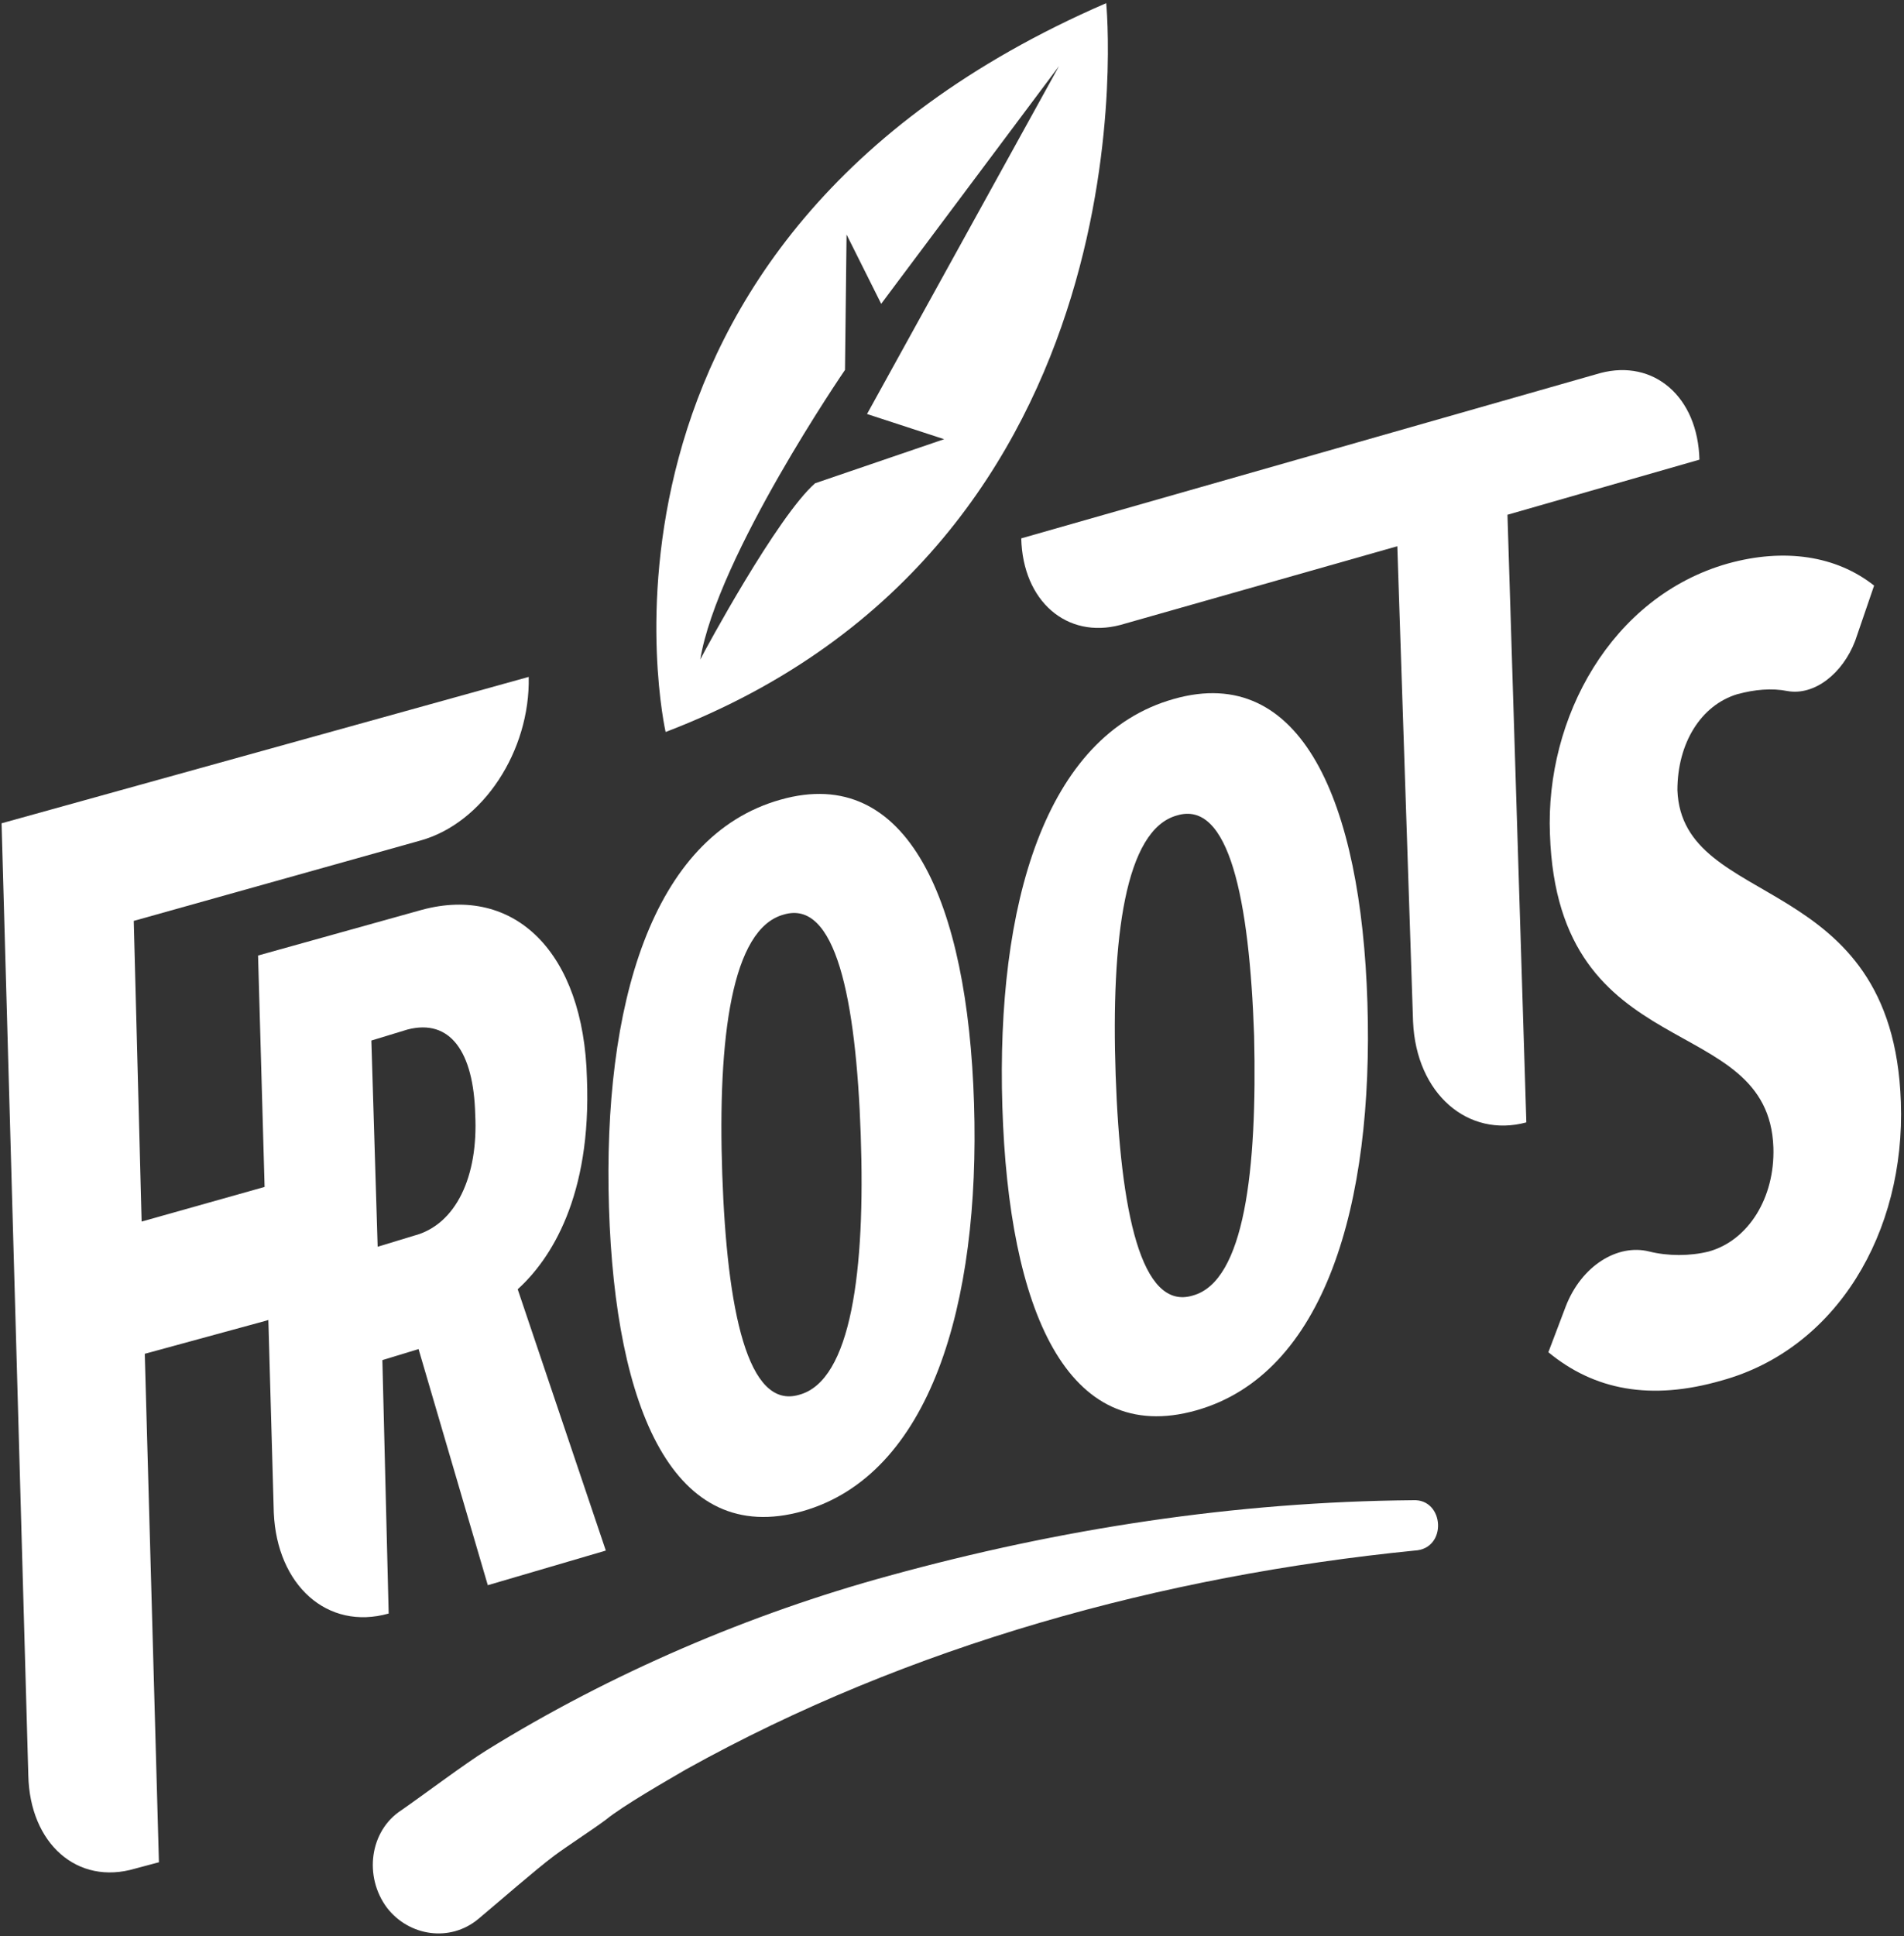
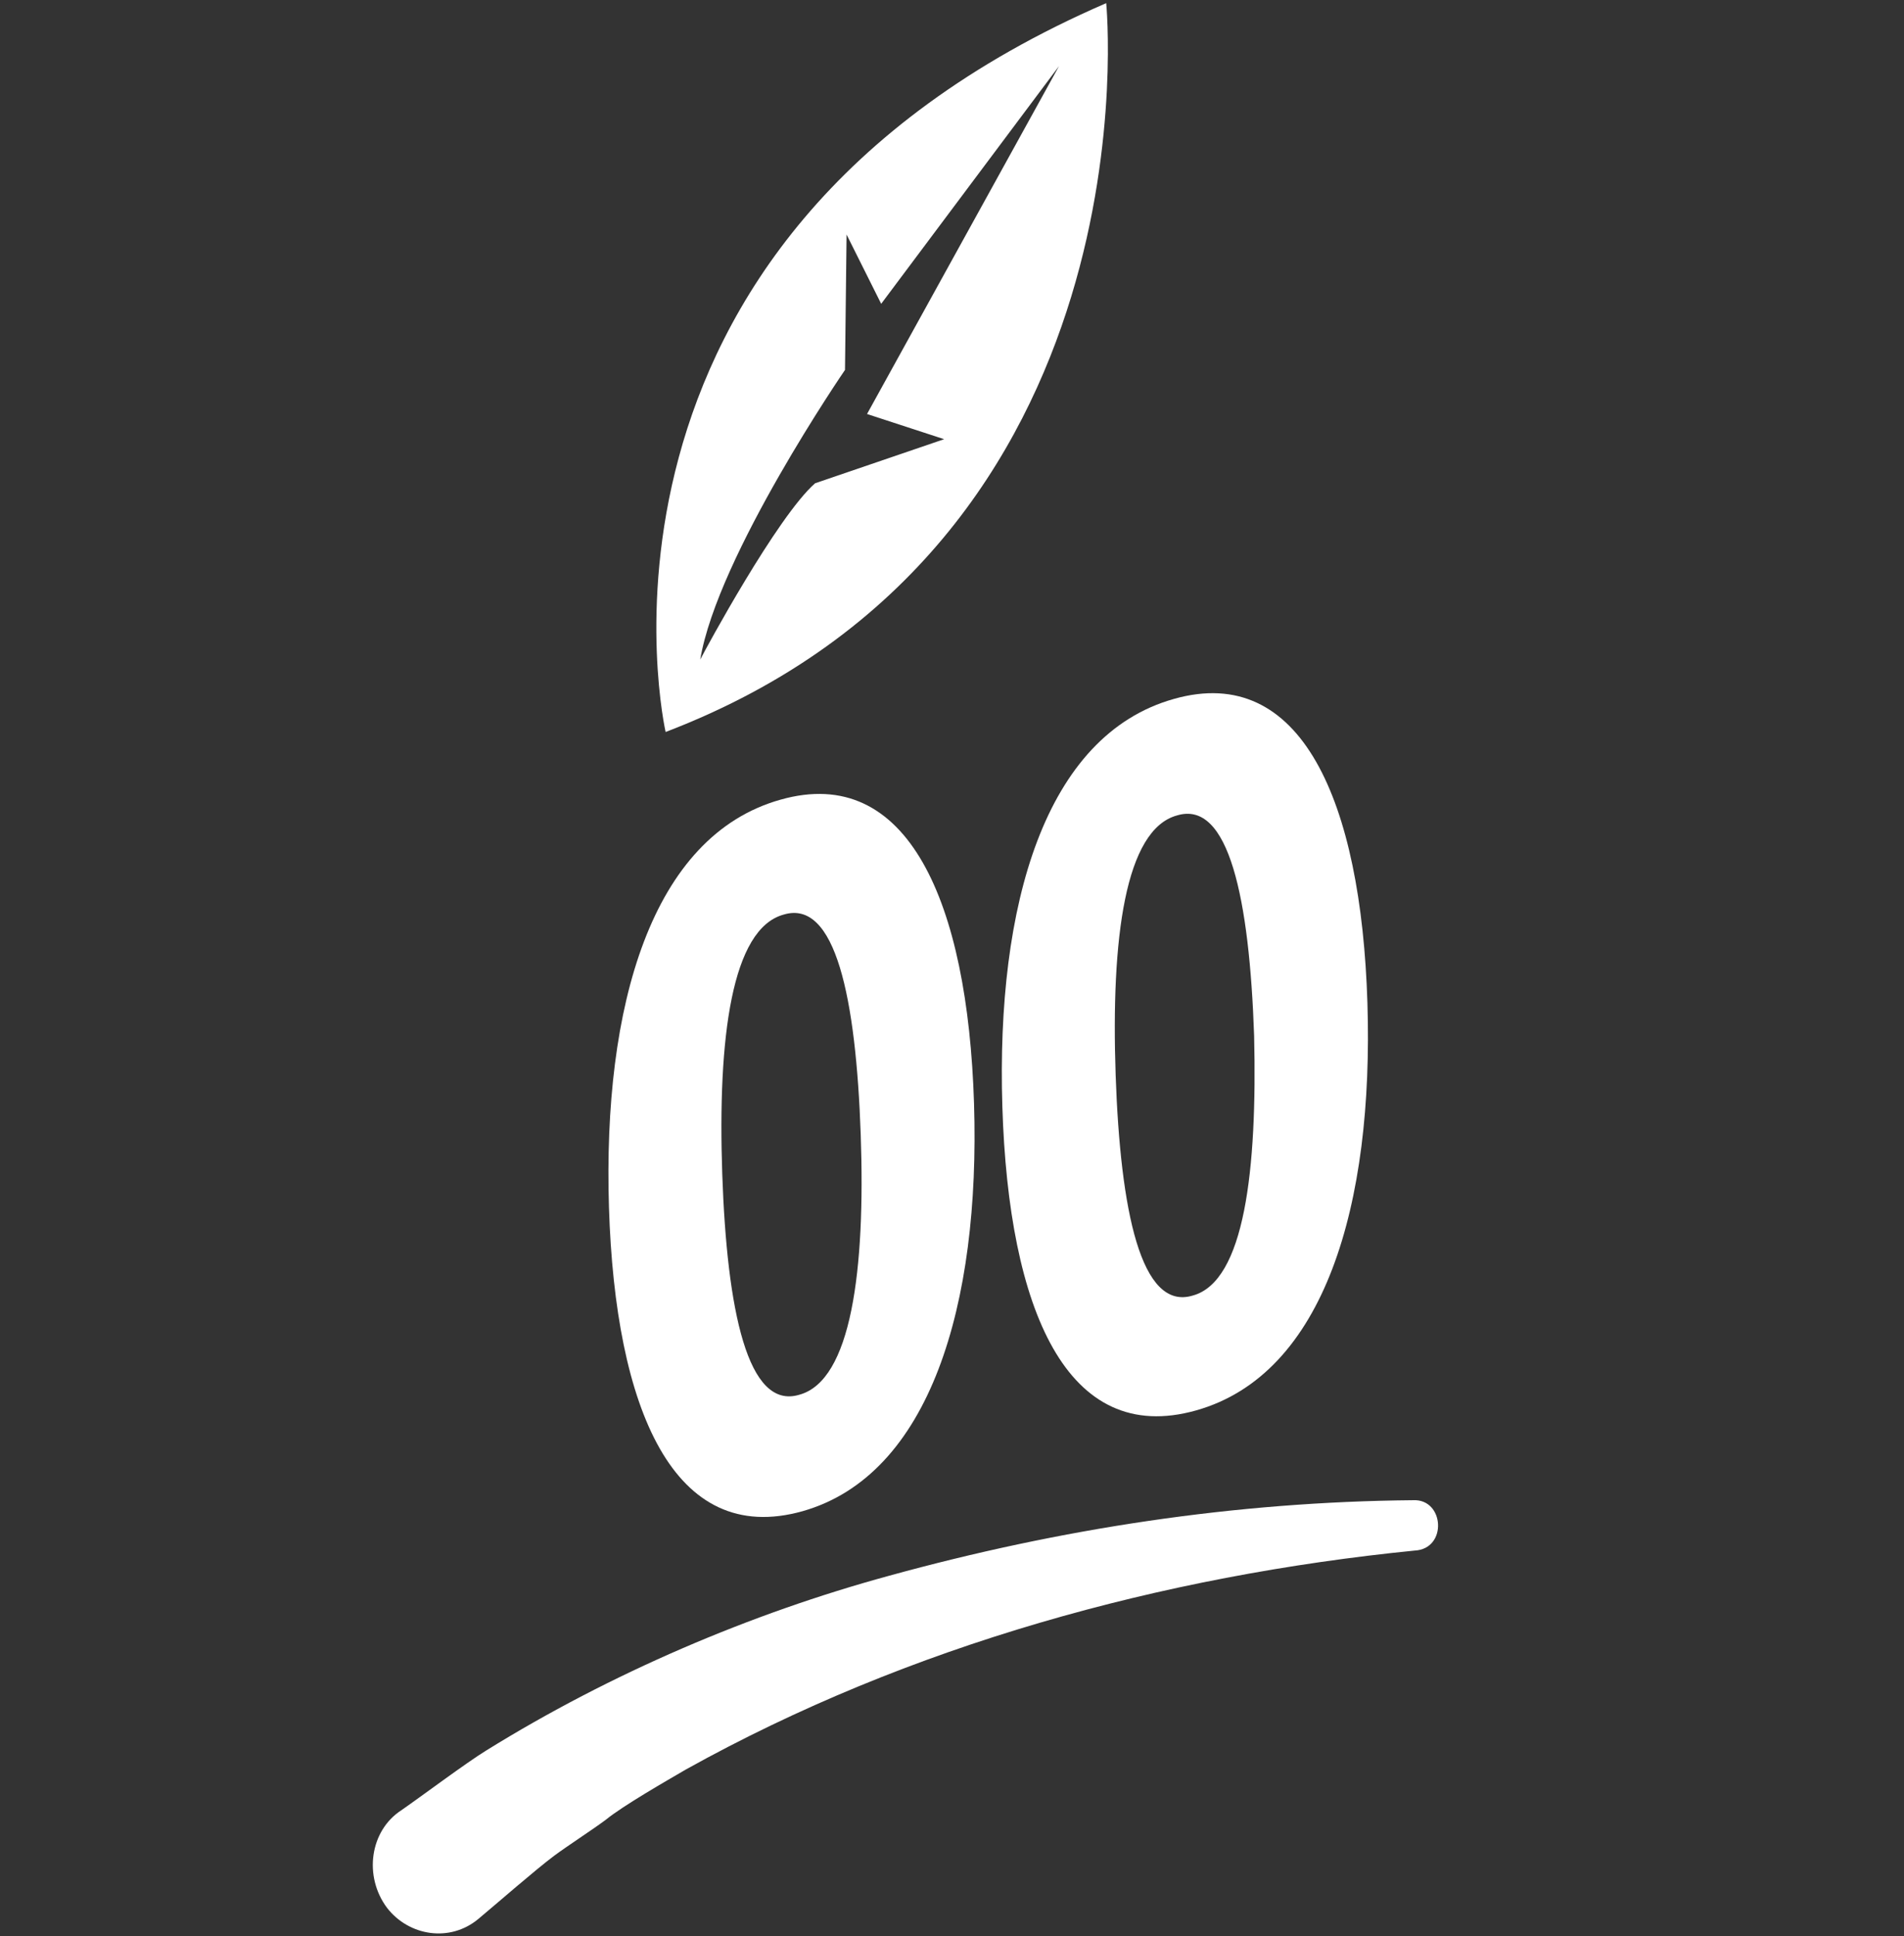
<svg xmlns="http://www.w3.org/2000/svg" version="1.1" id="Calque_1" x="0px" y="0px" viewBox="0 0 121 123" style="enable-background:new 0 0 121 123;" xml:space="preserve">
  <rect x="0" y="0" width="121" height="123" fill="#333333" stroke="none" />
  <style type="text/css">
	.st0{fill:#FFFFFF;}
</style>
  <g>
    <g>
-       <path class="st0" d="M1.8,112.8L0.1,52.3L33.6,43c0.1,4.7-2.9,9.3-6.9,10.4L8.5,58.5L9,77.6l10.3-2.9c0.1,4.7,1.5,8.1-2.4,9.2    L9.2,86l0.9,32.3l-1.5,0.4C4.9,119.8,1.9,117.1,1.8,112.8z" />
-       <path class="st0" d="M31,100.7l-4.4-15l-2.3,0.7l0.4,16.1c-3.9,1.1-7.1-1.8-7.3-6.4l-1-35.4l10.4-2.9c5.9-1.6,10.3,2.7,10.5,10.7    C37.6,76,35,80,32.9,81.9l5.6,16.6L31,100.7z M30.2,70.8c-0.1-4-1.6-6.1-4.3-5.4l-2.3,0.7l0.4,13.1l2.3-0.7    C29,77.8,30.4,74.7,30.2,70.8z" />
      <path class="st0" d="M38.7,76.7c-0.4-12.8,2.7-23.6,10.9-25.9c8.1-2.3,11.9,6.5,12.3,19.3C62.3,82.9,59.1,93.7,51,96    C42.8,98.3,39.1,89.5,38.7,76.7z M54.7,72.1c-0.3-8.7-1.6-15-4.9-14c-3.3,0.9-4.2,7.8-3.9,16.5c0.3,8.6,1.6,15,4.9,14    C54.1,87.7,55,80.7,54.7,72.1z" />
      <path class="st0" d="M63.7,70.3c-0.4-12.8,2.7-23.6,10.9-25.9c8.1-2.3,11.9,6.5,12.3,19.3c0.4,12.8-2.7,23.6-10.9,25.9    C67.8,91.9,64.1,83.2,63.7,70.3z M79.7,65.8c-0.3-8.7-1.6-15-4.9-14c-3.3,0.9-4.2,7.8-3.9,16.5c0.3,8.6,1.6,15,4.9,14    C79.1,81.4,79.9,74.3,79.7,65.8z" />
-       <path class="st0" d="M89.8,64.9l-1-30.2l-17.6,5c-3.4,0.9-6.2-1.5-6.3-5.5l36.8-10.5c3.4-0.9,6.2,1.5,6.3,5.5l-12.2,3.5l1.2,38.6    C93.3,72.3,90,69.5,89.8,64.9z" />
-       <path class="st0" d="M98.4,85.9l1.1-2.9c1-2.6,3.3-4,5.3-3.5c1.2,0.3,2.6,0.3,3.8,0c2.5-0.7,4.2-3.4,4.1-6.6    c-0.3-8.8-13.7-5-14.2-19.9c-0.3-7.4,3.9-15.1,11.3-17.2c3.6-1,6.9-0.5,9.3,1.4l-1.2,3.5c-0.8,2.1-2.6,3.5-4.3,3.2    c-1-0.2-2.1-0.1-3.2,0.2c-2.3,0.7-3.8,3.1-3.8,6.1c0.3,7.7,13.7,5,14.2,19.8c0.3,8.3-4.1,15.7-11.4,17.7    C104.9,89,101.3,88.3,98.4,85.9z" />
      <path class="st0" d="M70.3,0.2c-35.1,15.2-28,46.3-28,46.3C73.7,34.5,70.3,0.2,70.3,0.2z M60,27.9l-8.2,2.8    c-2.4,2.1-7,10.6-7.3,11.2c1.1-6.6,9.2-18.4,9.2-18.4l0.1-8.6l2.2,4.4L67.3,4.2L55.1,26.3L60,27.9z" />
      <path class="st0" d="M89.9,98.5c-16,1.6-32.1,6-46.3,13.9c-1.2,0.7-4,2.3-5.1,3.2c-0.8,0.6-2.5,1.7-3.3,2.3c-1.2,0.9-3.6,3-4.8,4    c-1.8,1.5-4.4,1.1-5.8-0.7c-1.5-2-1.1-4.9,0.9-6.2c1.3-0.9,4.1-3,5.4-3.8c7.9-4.9,16.8-8.7,25.6-11.1c10.9-3,22-4.7,33.3-4.8    C91.8,95.2,92,98.4,89.9,98.5z" />
    </g>
  </g>
</svg>